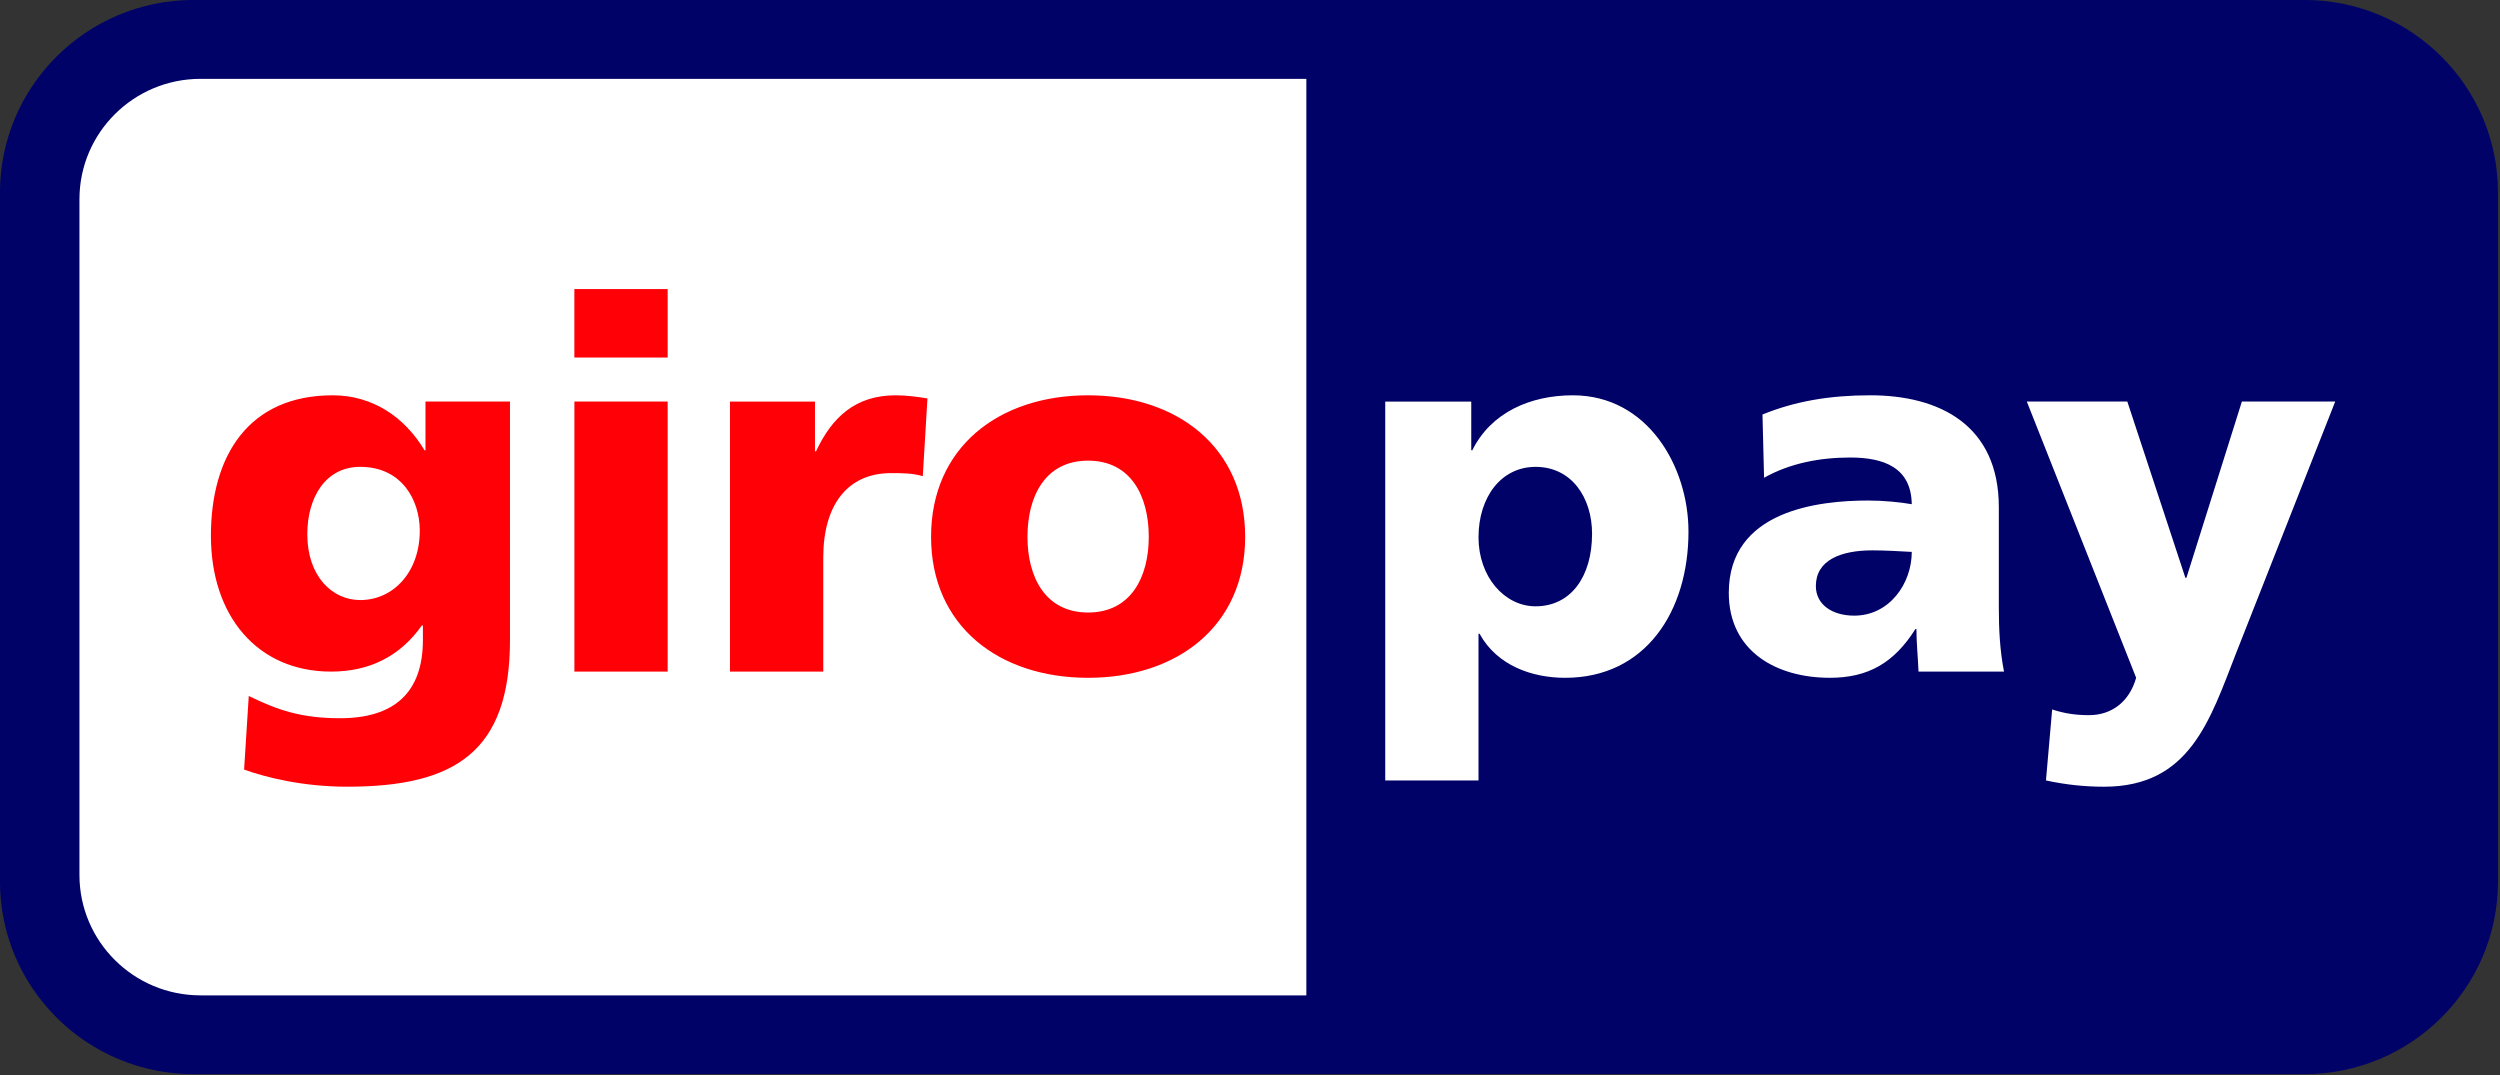
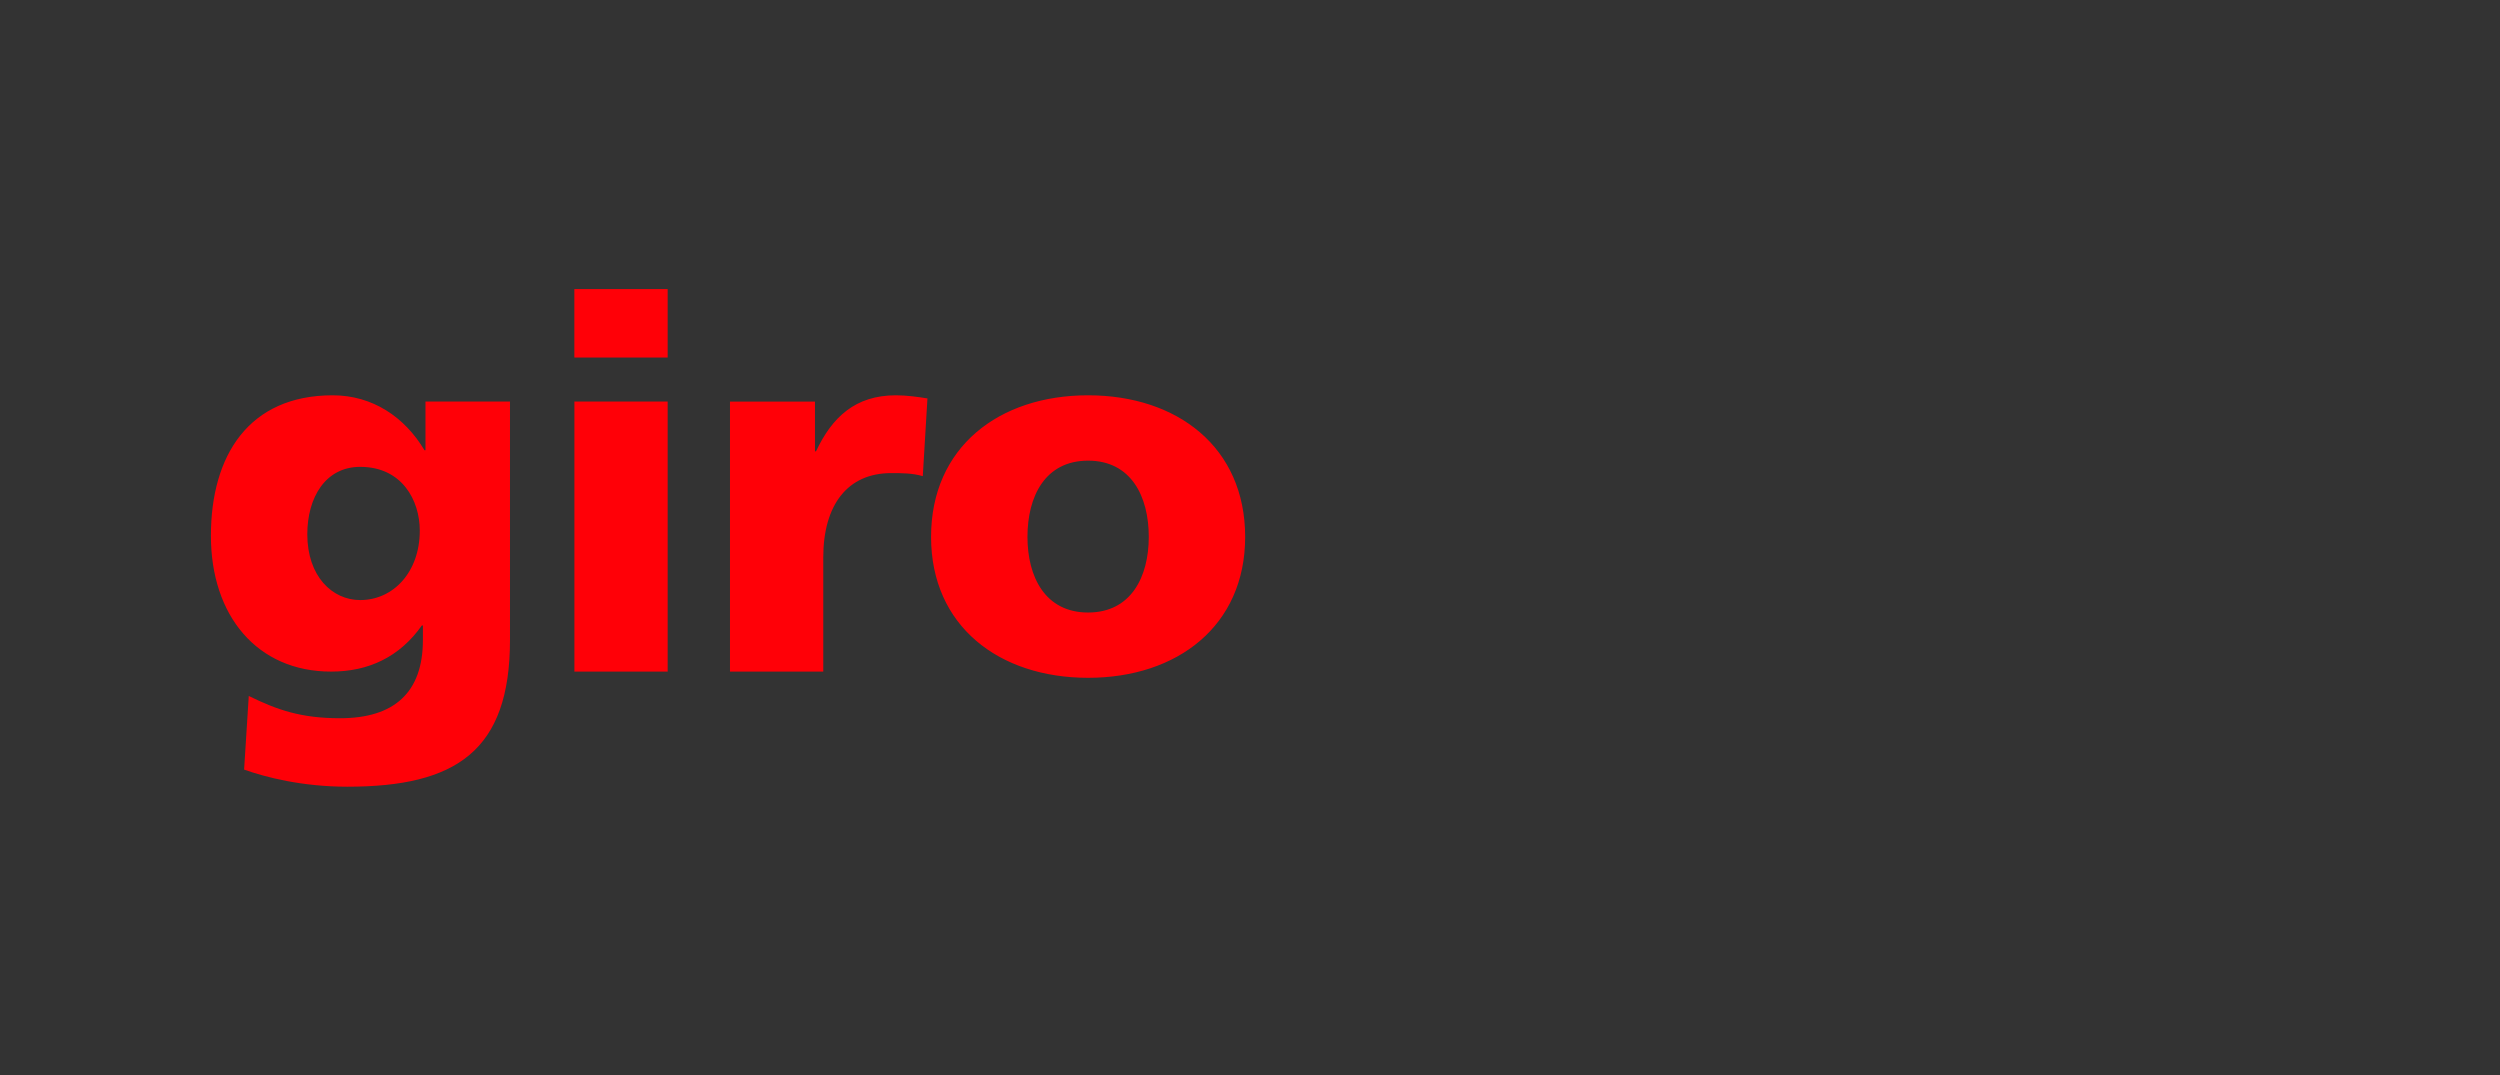
<svg xmlns="http://www.w3.org/2000/svg" xmlns:ns1="http://sodipodi.sourceforge.net/DTD/sodipodi-0.dtd" xmlns:ns2="http://www.inkscape.org/namespaces/inkscape" version="1.0" width="500" height="215.01" id="svg2226" ns1:docname="giropay-500.svg" ns2:version="1.1.2 (b8e25be833, 2022-02-05)">
  <rect width="100%" height="100%" fill="#333333" stroke="none" />
  <ns1:namedview id="namedview173" pagecolor="#ffffff" bordercolor="#666666" borderopacity="1.0" ns2:pageshadow="2" ns2:pageopacity="0.0" ns2:pagecheckerboard="0" showgrid="false" ns2:zoom="1" ns2:cx="-49.5" ns2:cy="108" ns2:window-width="3840" ns2:window-height="1529" ns2:window-x="-8" ns2:window-y="-8" ns2:window-maximized="1" ns2:current-layer="svg2226" />
  <defs id="defs2228" />
  <g id="layer1" transform="matrix(0.564,0,0,0.564,-10,-12.495)">
-     <path d="m 17.717,90.484 c 0,-37.744 30.757,-68.346 68.678,-68.346 H 834.865 c 37.937,0 68.677,30.602 68.677,68.346 V 334.729 c 0,37.722 -30.74,68.33 -68.677,68.33 H 86.395 c -37.921,0 -68.678,-30.608 -68.678,-68.33 z" style="fill:#000268;fill-opacity:1;fill-rule:evenodd" id="_92653320" />
-     <path d="M 45.904,92.822 V 332.413 c 0,23.582 19.225,42.708 42.939,42.708 H 480.974 V 50.114 H 88.843 c -23.714,0 -42.939,19.126 -42.939,42.708 z M 582.293,211.421 c 0,15.254 -7.545,25.738 -20.036,25.738 -11.035,0 -20.234,-10.484 -20.234,-24.453 0,-14.339 8.09,-24.999 20.234,-24.999 12.877,0 20.036,11.03 20.036,23.714 z m -73.343,87.489 h 33.073 v -52.022 h 0.37 c 6.265,11.4 18.773,15.624 30.349,15.624 28.485,0 43.739,-23.521 43.739,-51.829 0,-23.152 -14.515,-48.349 -40.993,-48.349 -15.061,0 -29.031,6.072 -35.665,19.495 h -0.37 v -17.273 h -30.503 z m 152.703,-68.931 c 0,-9.182 8.813,-12.662 20.041,-12.662 4.958,0 9.745,0.348 13.969,0.546 0,11.206 -7.903,22.606 -20.411,22.606 -7.721,0 -13.6,-3.855 -13.6,-10.489 z m 66.714,30.332 c -1.462,-7.528 -1.831,-15.078 -1.831,-22.606 v -35.66 c 0,-29.223 -21.128,-39.713 -45.581,-39.713 -14.146,0 -26.461,2.024 -38.23,6.811 l 0.563,22.435 c 9.16,-5.157 19.843,-7.181 30.503,-7.181 11.929,0 21.674,3.502 21.872,16.556 -4.224,-0.739 -10.12,-1.302 -15.447,-1.302 -17.631,0 -49.436,3.502 -49.436,32.72 0,20.78 16.903,30.139 35.836,30.139 13.6,0 22.799,-5.311 30.332,-17.278 h 0.37 c 0,4.98 0.54,9.921 0.739,15.078 z m 14.884,38.599 c 6.805,1.478 13.6,2.223 20.582,2.223 30.332,0 37.491,-23.35 46.866,-47.434 l 35.119,-89.143 h -33.095 l -19.666,62.49 h -0.37 l -20.587,-62.49 h -35.643 l 38.775,97.956 c -2.394,8.46 -8.636,13.247 -16.732,13.247 -4.611,0 -8.636,-0.563 -13.054,-2.024 z" style="fill:#ffffff;fill-opacity:1;fill-rule:evenodd" id="_92186184" />
    <path d="m 126.704,211.614 c 0,-13.054 6.441,-23.907 18.756,-23.907 14.885,0 21.128,11.945 21.128,22.606 0,14.709 -9.376,24.63 -21.128,24.63 -9.921,0 -18.756,-8.443 -18.756,-23.328 z m 71.871,-47.059 h -29.963 v 17.273 h -0.348 c -7.004,-11.769 -18.409,-19.495 -32.549,-19.495 -29.77,0 -43.193,21.343 -43.193,49.827 0,28.308 16.363,48.151 42.625,48.151 13.252,0 24.282,-5.157 32.18,-16.363 h 0.37 v 5.156 c 0,18.74 -10.291,27.746 -29.395,27.746 -13.793,0 -22.258,-2.94 -32.356,-7.897 l -1.654,26.107 c 7.705,2.763 20.758,6.072 36.581,6.072 38.599,0 57.703,-12.69 57.703,-52.028 z m 55.916,-39.884 h -33.09 v 24.26 h 33.09 z m -33.073,135.64 h 33.073 v -95.756 h -33.073 z m 125.195,-96.87 c -3.309,-0.541 -7.357,-1.109 -11.206,-1.109 -14.339,0 -22.606,7.727 -28.308,19.865 h -0.37 V 164.555 H 276.589 v 95.756 h 33.079 v -40.425 c 0,-18.756 8.653,-29.963 24.084,-29.963 3.871,0 7.528,0 11.206,1.086 z m 56.964,75.919 c -15.254,0 -21.497,-12.684 -21.497,-26.83 0,-14.339 6.243,-27.023 21.497,-27.023 15.271,0 21.519,12.684 21.519,27.023 0,14.146 -6.248,26.83 -21.519,26.83 z m 0,23.152 c 31.617,0 55.701,-18.365 55.701,-49.982 0,-31.81 -24.084,-50.197 -55.701,-50.197 -31.612,0 -55.679,18.387 -55.679,50.197 0,31.617 24.067,49.982 55.679,49.982 z" style="fill:#ff0007;fill-opacity:1;fill-rule:evenodd" id="_47303032" />
  </g>
</svg>